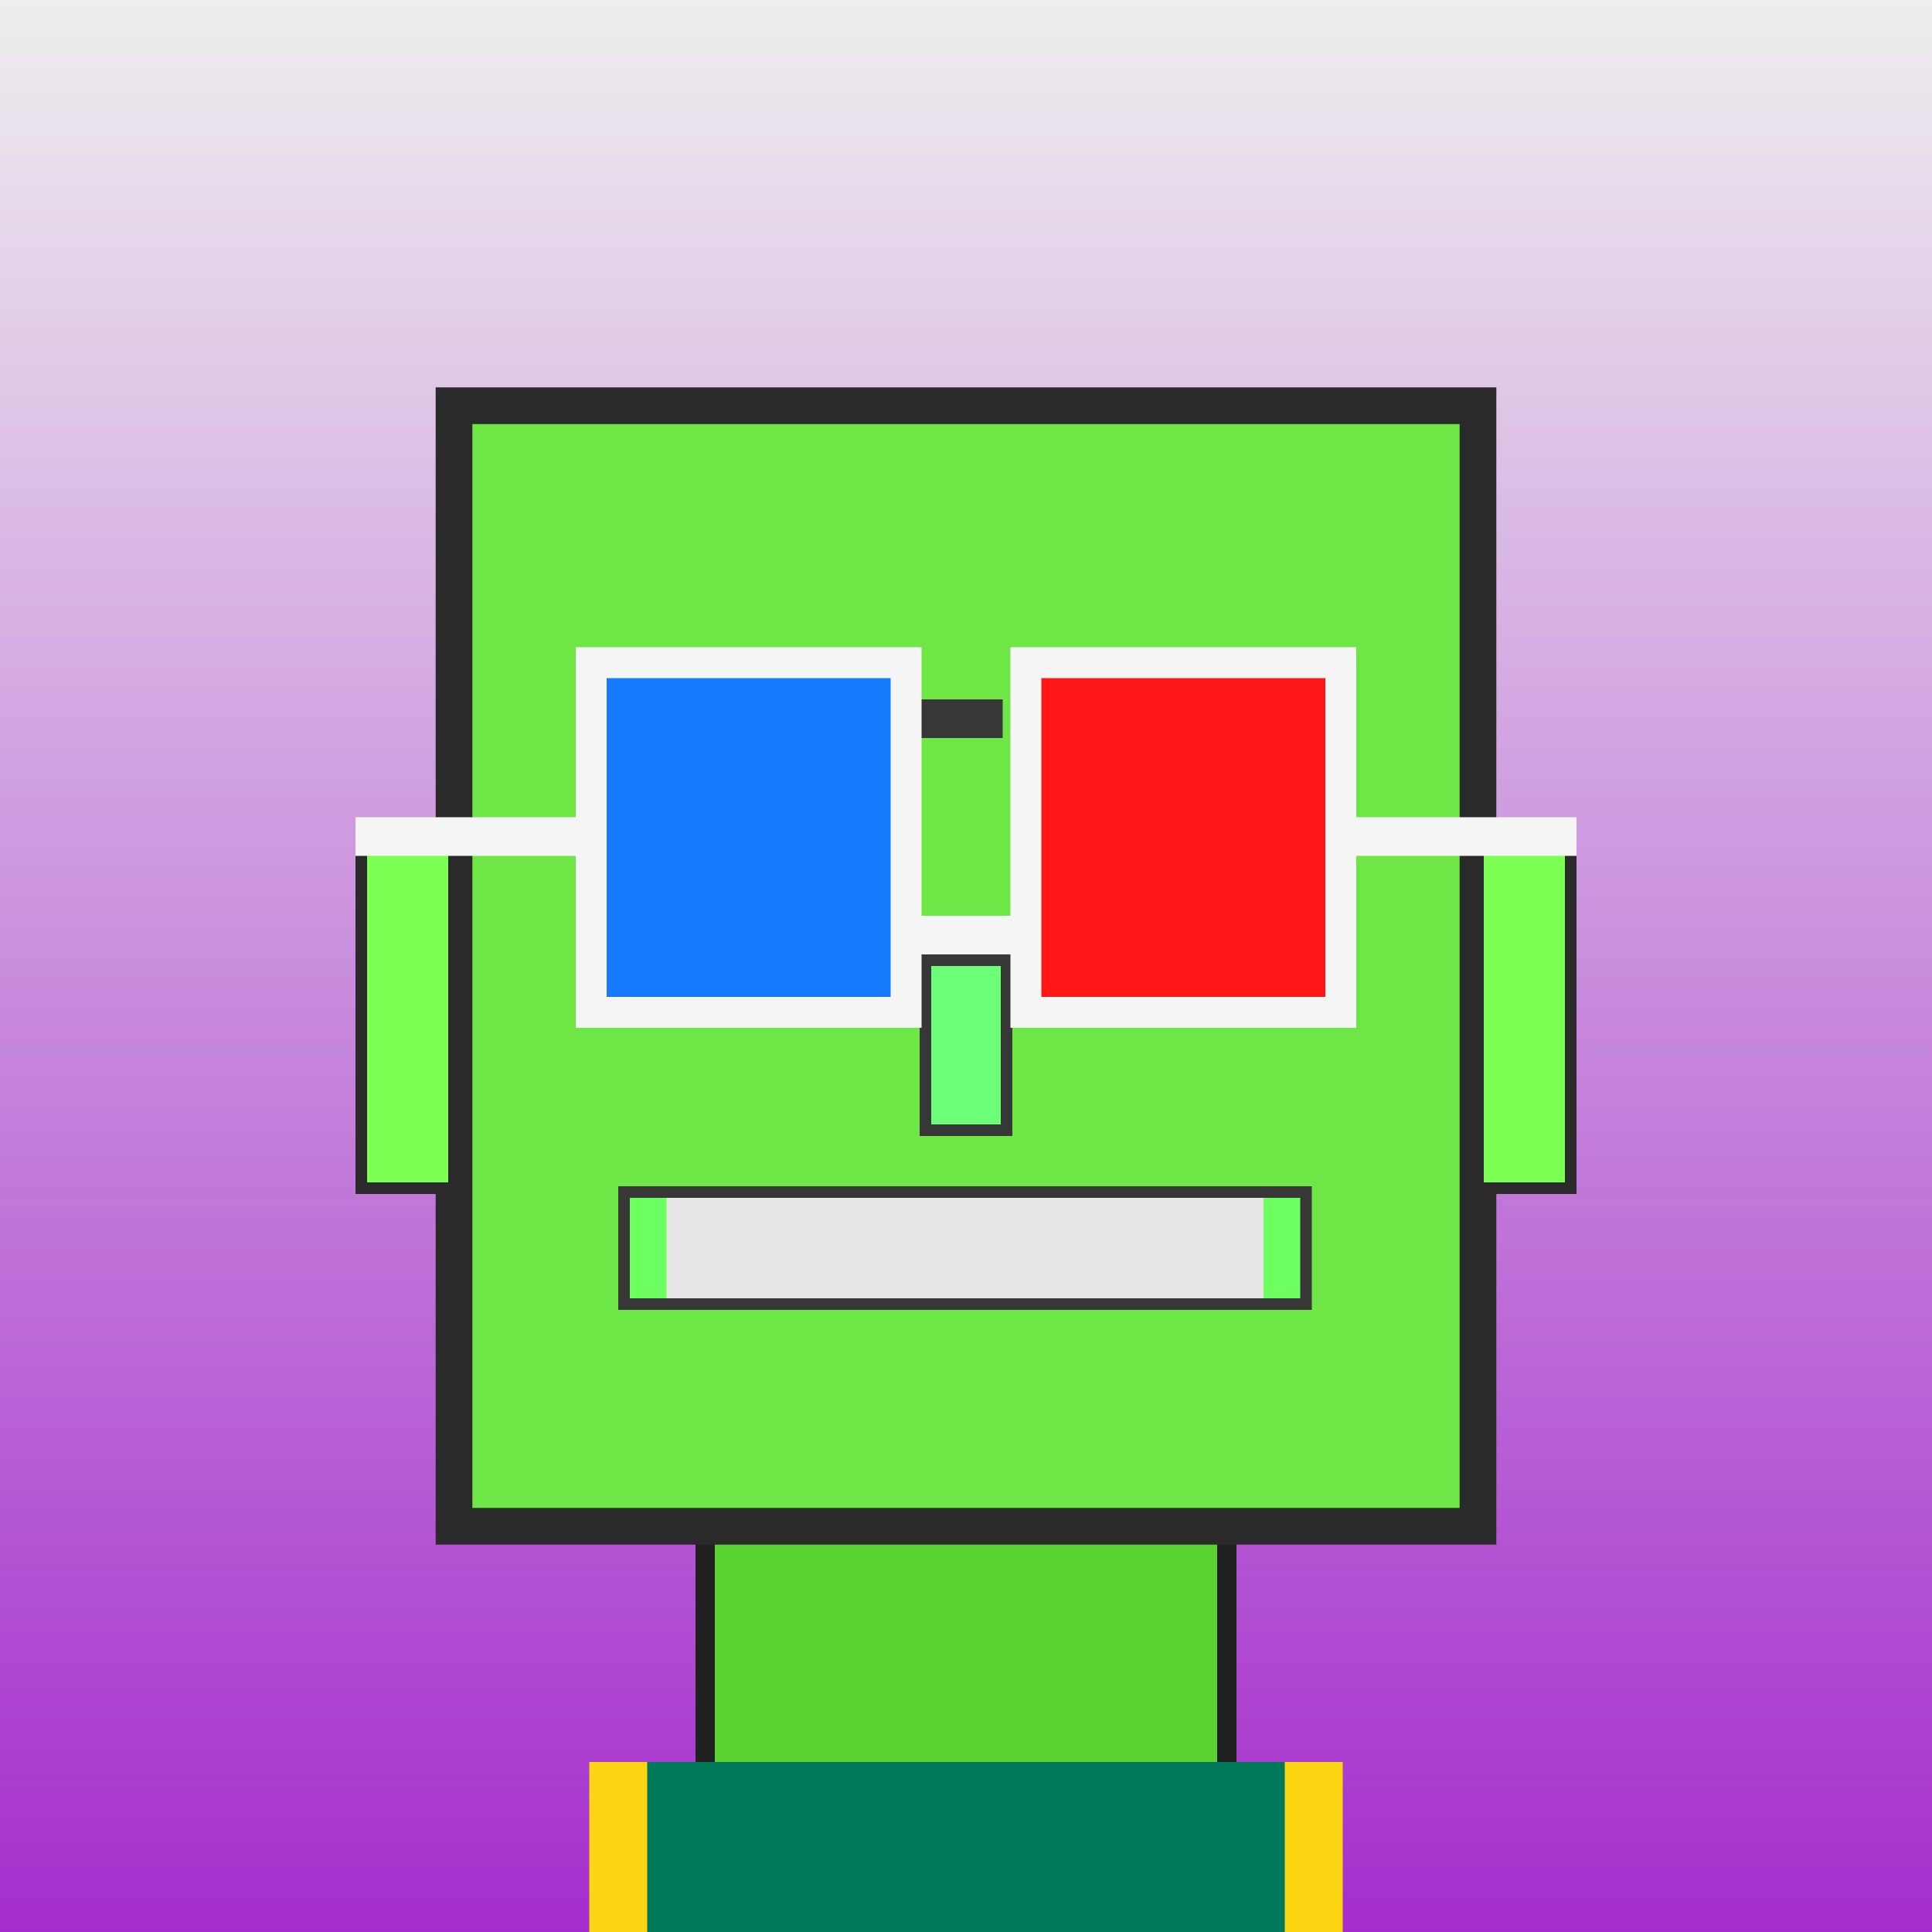
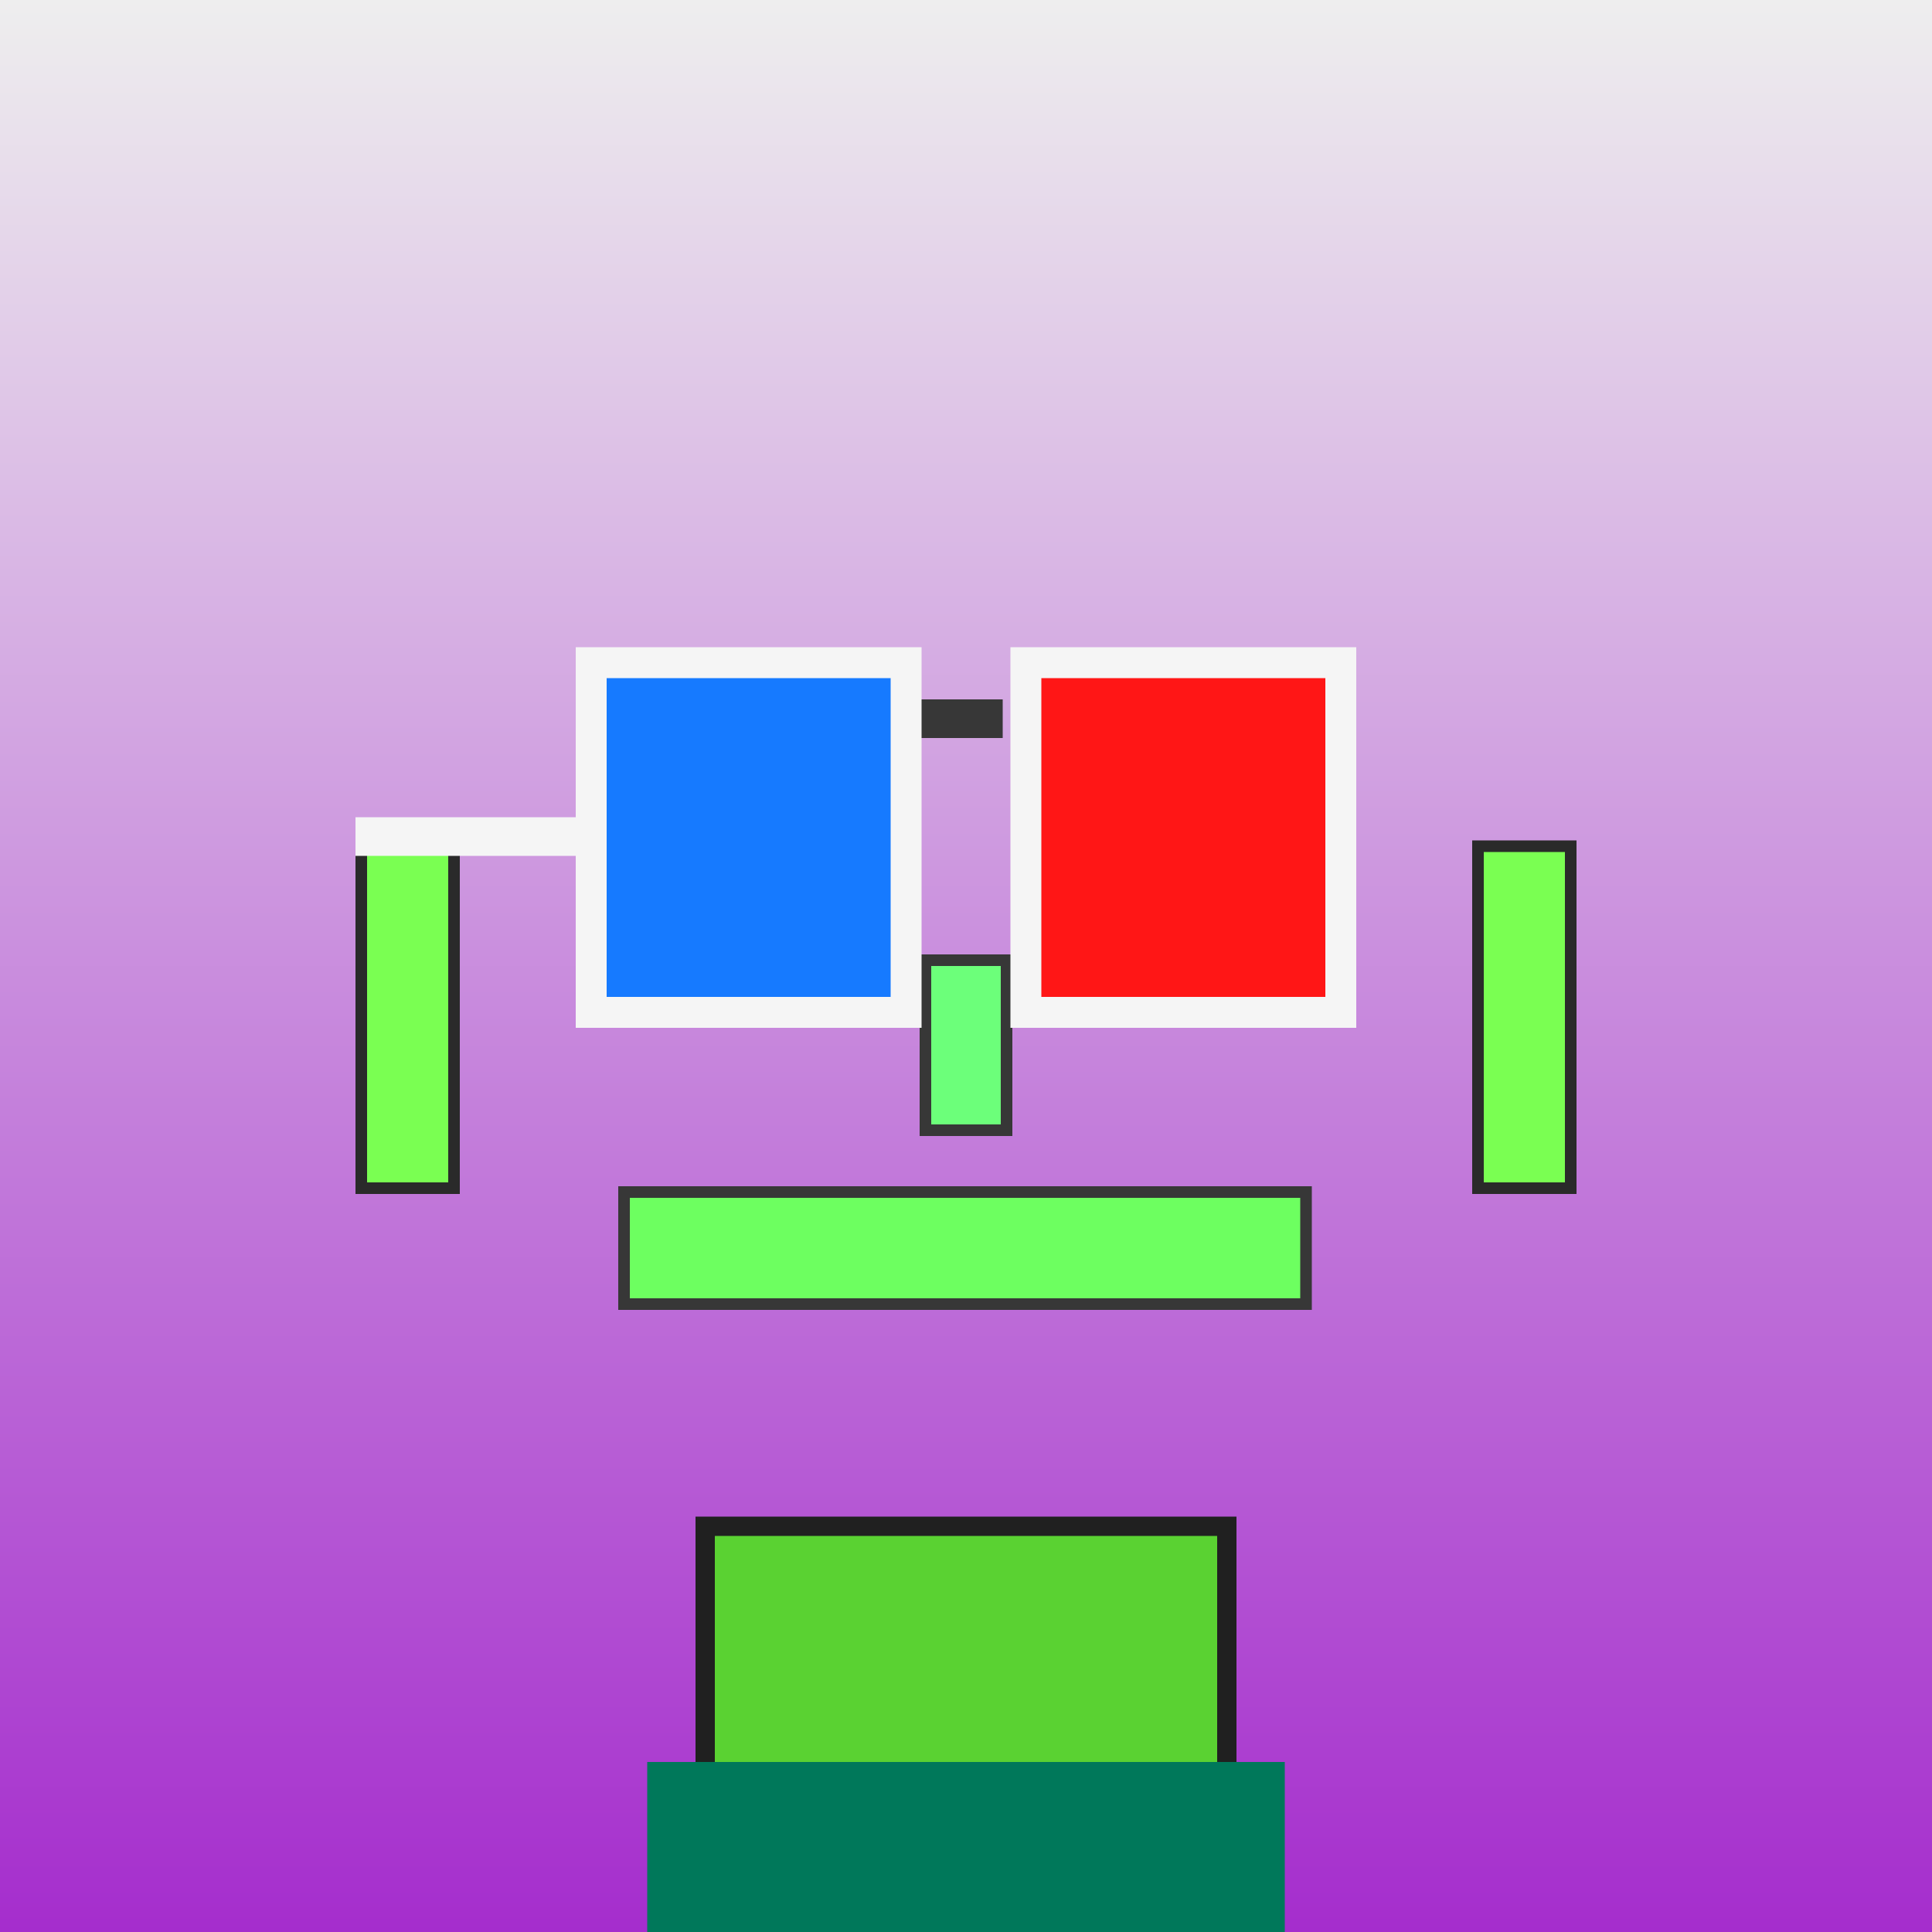
<svg xmlns="http://www.w3.org/2000/svg" viewBox="0 0 1000 1000">
  <rect x="0" y="0" width="1000" height="1000" fill="#333333" stroke="none" />
  <defs>
    <linearGradient gradientUnits="userSpaceOnUse" x1="500" y1="0" x2="500" y2="1000" id="bkStyle">
      <stop offset="0" style="stop-color: #eeeeee" />
      <stop offset="1" style="stop-color: rgb(165, 45, 205)" />
    </linearGradient>
  </defs>
  <rect id="background" width="1000" height="1000" style="fill: url(#bkStyle);" onclick="background.style.fill='rgba(0,0,0,0)'" />
  <rect x="365" y="790" width="270" height="220" style="fill: rgb(90, 210, 50); stroke-width: 10px; stroke: rgb(32, 32, 32);" />
-   <rect x="235" y="210" width="530" height="580" style="fill: rgb(110, 230, 70); stroke-width: 19px; stroke: rgb(42, 42, 42);" />
  <rect x="325" y="420" width="133" height="96" style="fill: rgb(130, 268, 162); stroke-width: 6px; stroke: rgb(55, 55, 55);" />
  <rect x="542" y="367" width="88" height="141" style="fill: rgb(130, 268, 162); stroke-width: 6px; stroke: rgb(55, 55, 55);" />
  <rect x="392" y="437" width="66" height="42" style="fill: rgb(32,32,32); stroke-width: 6px; stroke: rgb(55,55,55);" />
  <rect x="604" y="395" width="26" height="64" style="fill: rgb(32,32,32); stroke-width: 6px; stroke: rgb(55,55,55);" />
  <rect x="479" y="497" width="42" height="88" style="fill: rgb(108, 273, 122); stroke-width: 6px; stroke: rgb(55, 55, 55);" />
  <rect x="187" y="438" width="48" height="177" style="fill: rgb(122, 287, 82); stroke-width: 6px; stroke: rgb(42, 42, 42);" />
  <rect x="765" y="438" width="48" height="177" style="fill: rgb(122, 287, 82); stroke-width: 6px; stroke: rgb(42, 42, 42);" />
  <rect x="326" y="362" width="193" height="20" style="fill: rgb(55, 55, 55); stroke-width: 0px; stroke: rgb(0, 0, 0);" />
  <rect x="548" y="339" width="98" height="10" style="fill: rgb(55, 55, 55); stroke-width: 0px; stroke: rgb(0, 0, 0);" />
  <rect x="323" y="617" width="353" height="58" style="fill: rgb(109, 292, 96); stroke-width: 6px; stroke: rgb(55, 55, 55);" />
-   <rect x="345" y="620" width="309" height="52" style="fill: rgb(230, 230, 230); stroke-width: 0px; stroke: rgb(0, 0, 0);" />
-   <rect x="469" y="474" width="62" height="20" style="fill: rgb(245,245,245);" />
  <rect x="306" y="343" width="163" height="181" style="fill: rgb(22,122,255); stroke-width: 16px; stroke: rgb(245,245,245);" />
  <rect x="531" y="343" width="163" height="181" style="fill: rgb(255,22,22); stroke-width: 16px; stroke: rgb(245,245,245);" />
  <rect x="184" y="423" width="129" height="20" style="fill: rgb(245,245,245);" />
-   <rect x="687" y="423" width="129" height="20" style="fill: rgb(245,245,245);" />
-   <rect x="305" y="912" width="390" height="88" style="fill: rgb(252,214,18);" />
  <rect x="335" y="912" width="330" height="88" style="fill: rgb(0,120,90);" />
</svg>